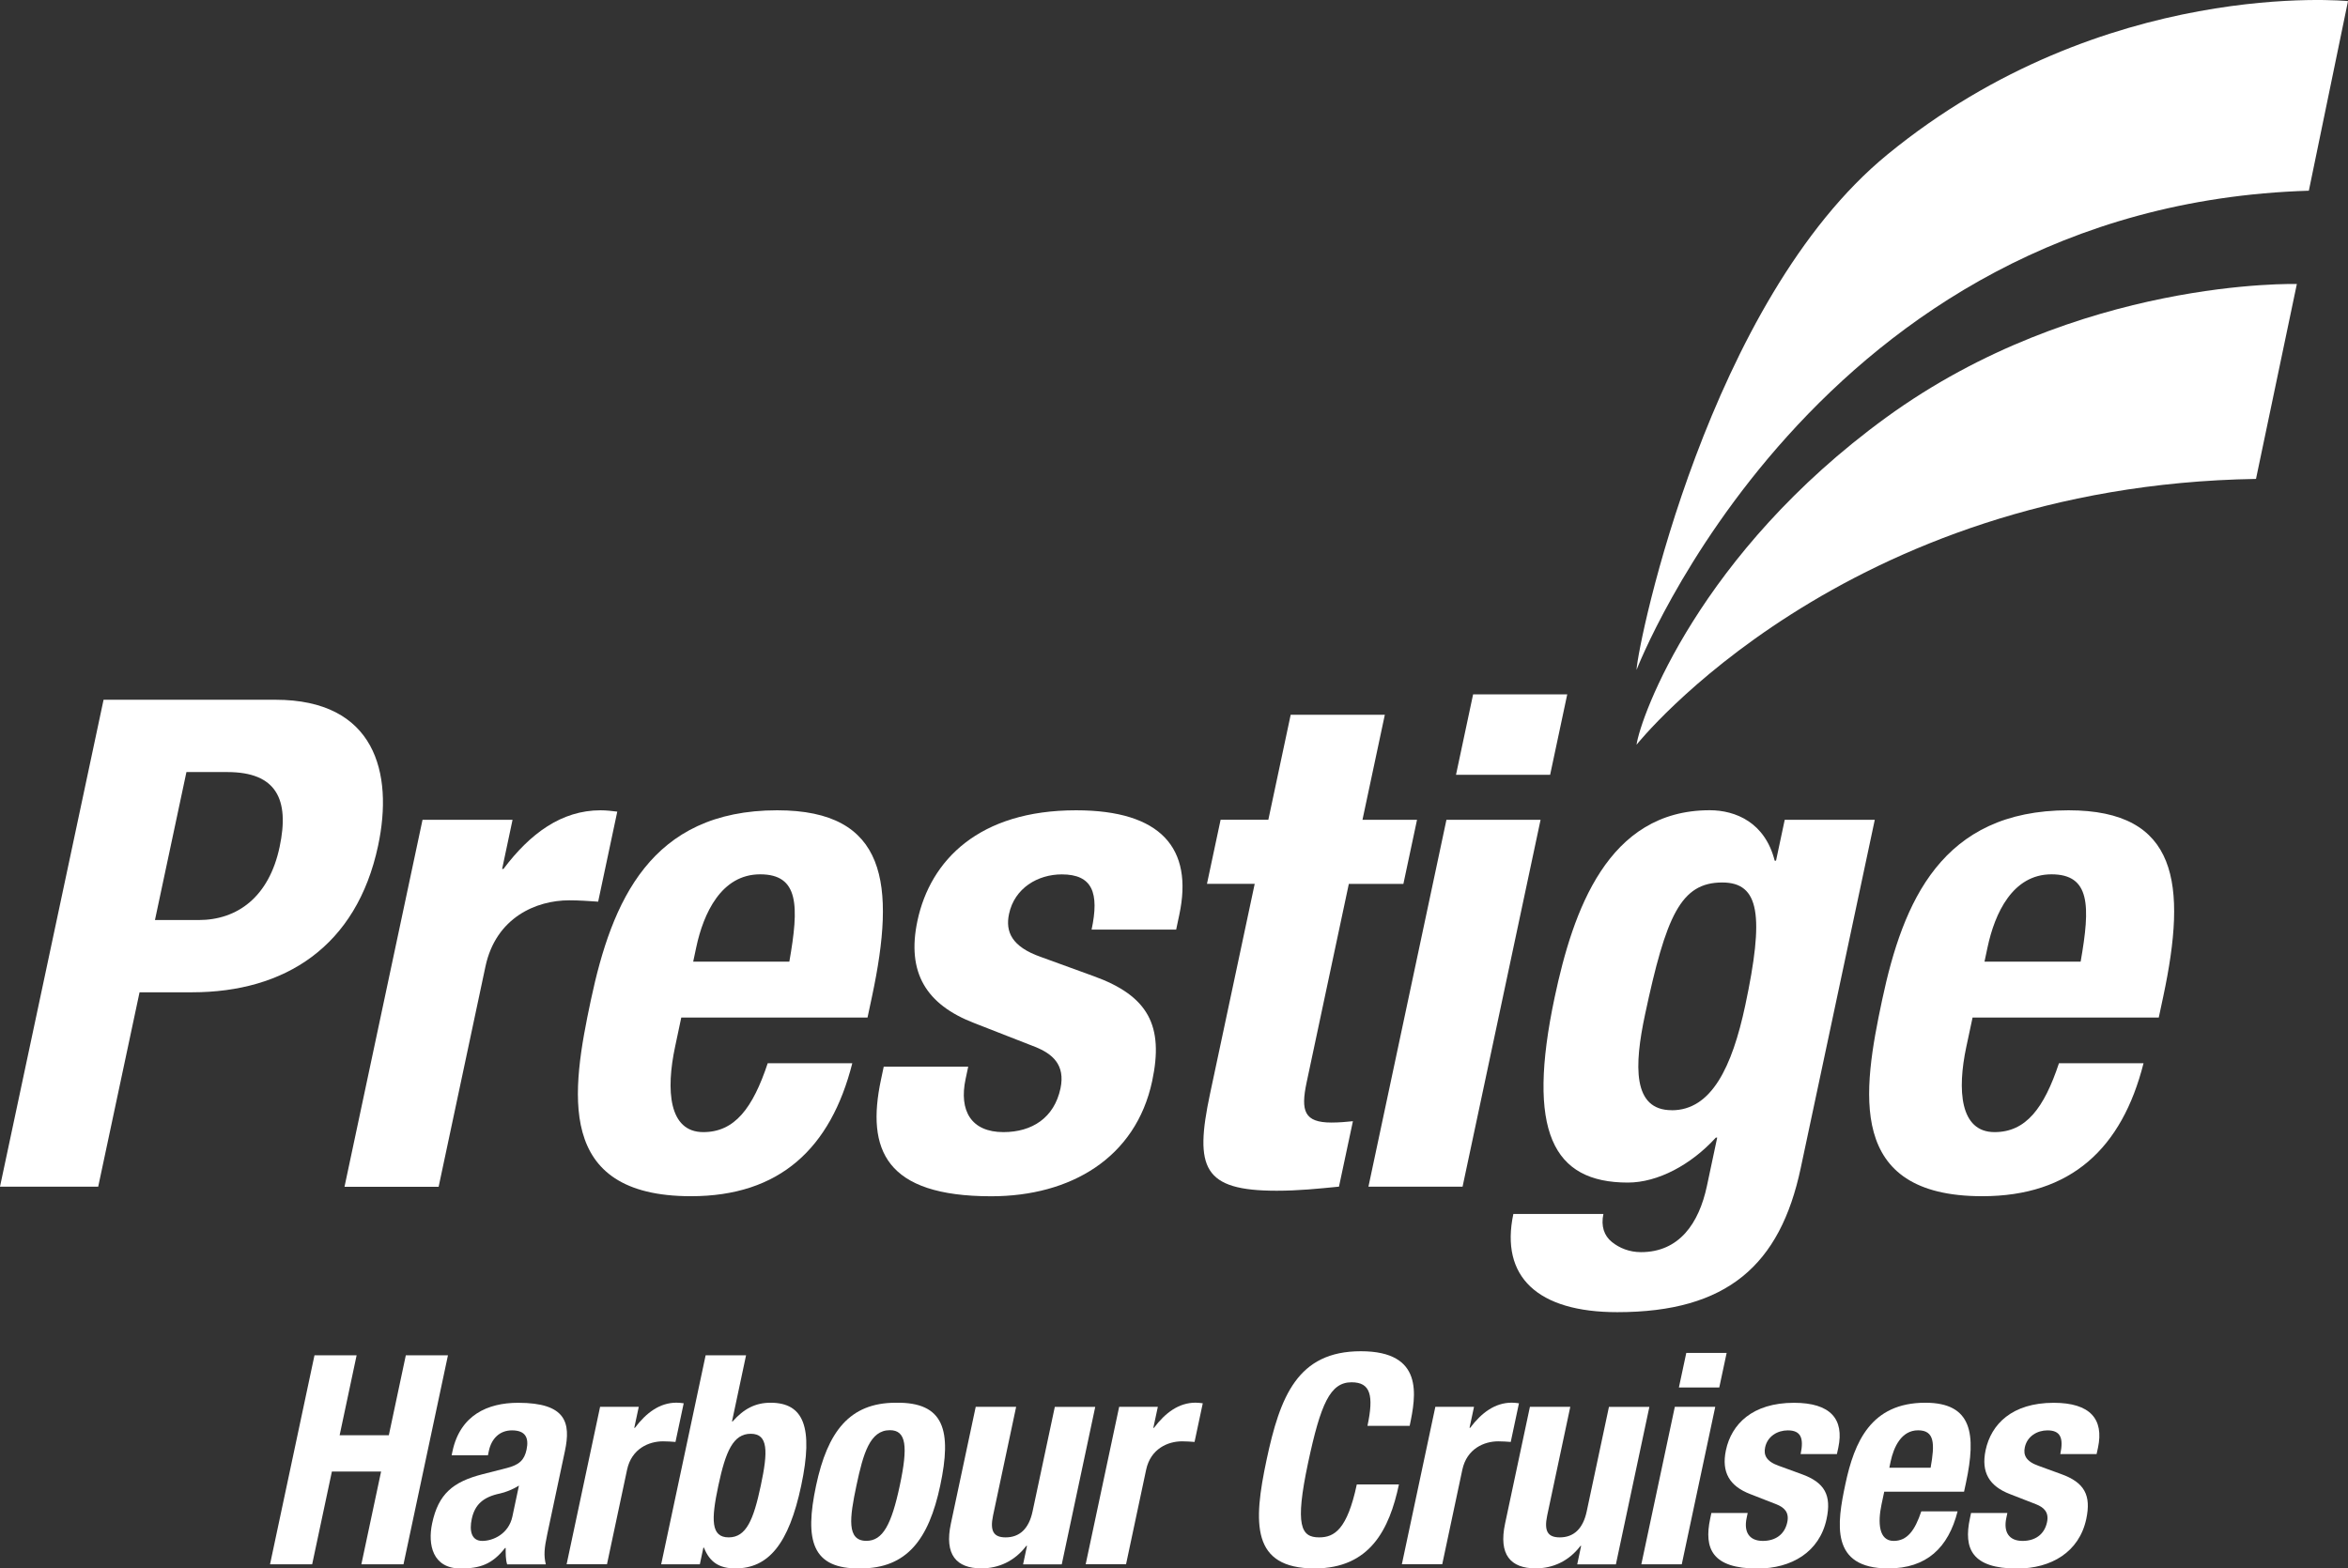
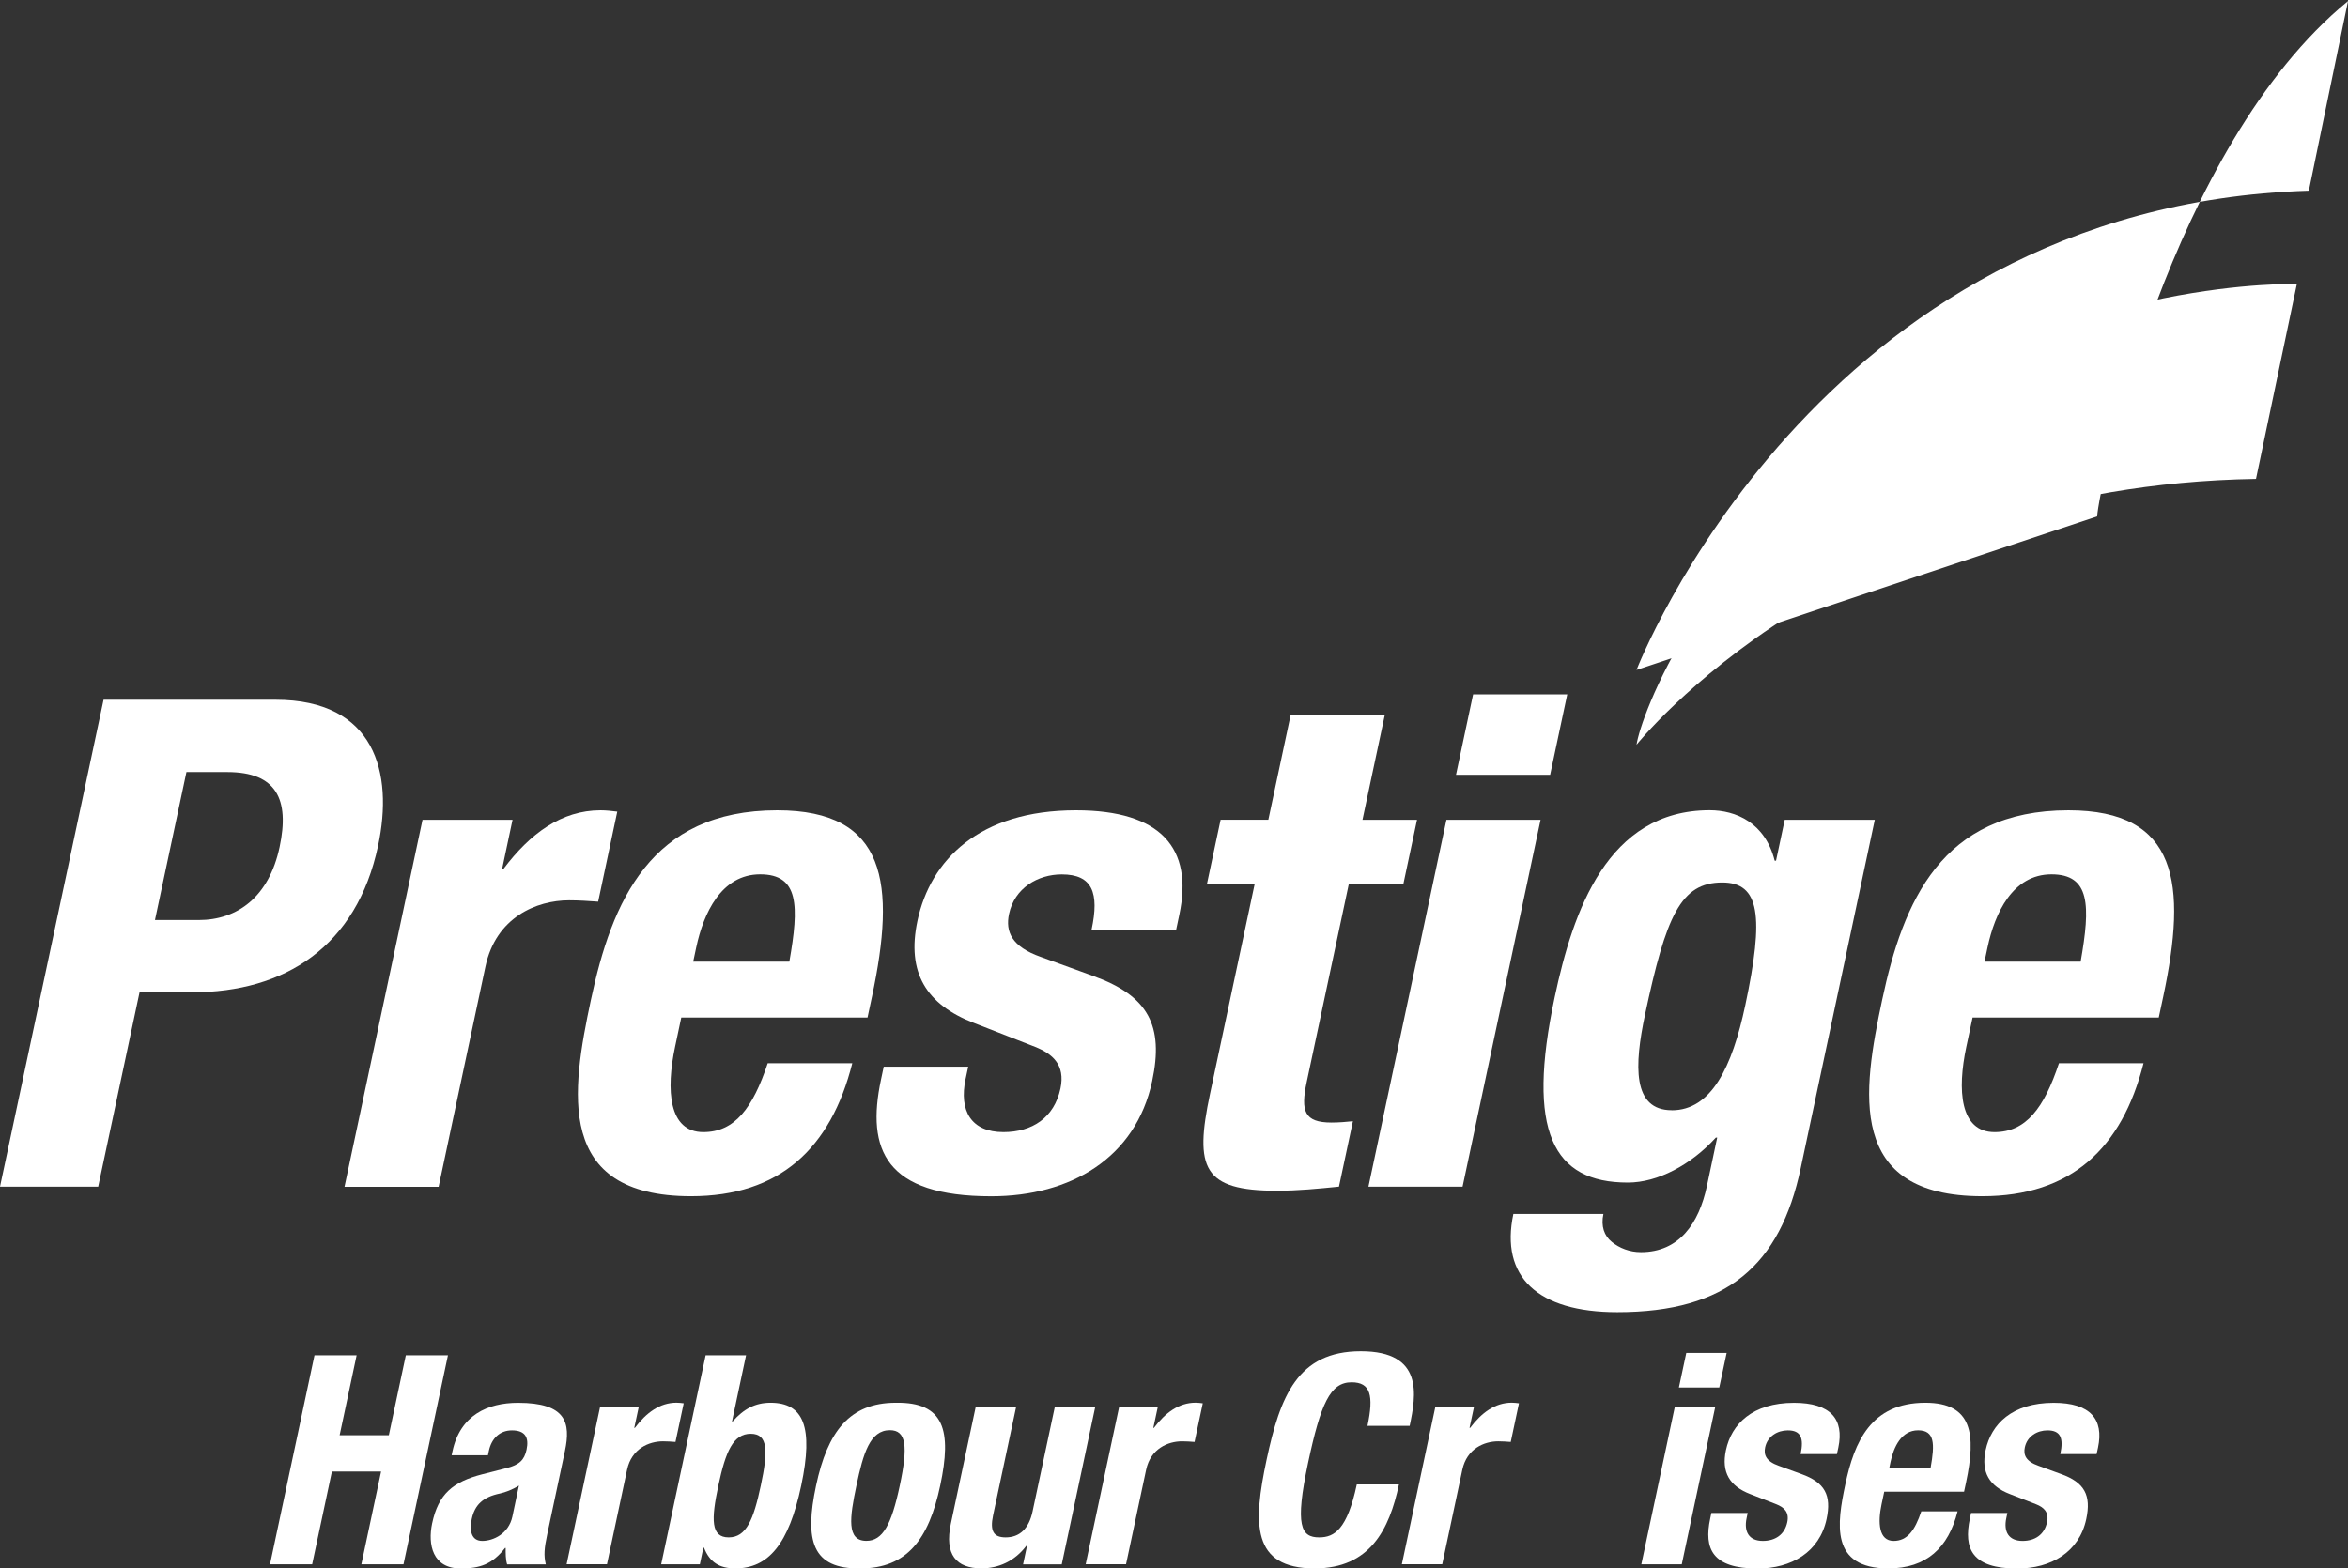
<svg xmlns="http://www.w3.org/2000/svg" id="Layer_2" data-name="Layer 2" viewBox="0 0 385.63 257.67">
  <rect x="0" y="0" width="385.63" height="257.67" fill="#333333" stroke="none" />
  <defs>
    <style>
      .cls-1 {
        fill: #fff;
      }
    </style>
  </defs>
  <g id="Layer_1-2" data-name="Layer 1">
    <g>
      <path class="cls-1" d="M51.65,222.66h6.92l-2.79,13.13h8.08l2.79-13.13h6.92l-7.3,34.33h-6.92l3.24-15.24h-8.08l-3.24,15.24h-6.92l7.3-34.33Z" />
      <path class="cls-1" d="M74.18,239.06l.13-.62c1.27-5.96,5.78-7.98,10.78-7.98,7.89,0,8.68,3.27,7.69,7.93l-2.89,13.61c-.51,2.4-.6,3.51-.25,5h-6.35c-.26-.82-.24-1.83-.24-2.69h-.1c-2.11,2.69-4.13,3.37-7.3,3.37-4.62,0-5.41-3.94-4.68-7.4,1.03-4.86,3.42-6.83,8.26-8.08l3.96-1.01c2.08-.53,2.92-1.3,3.29-3.03,.42-1.97-.19-3.17-2.4-3.17-2.02,0-3.36,1.35-3.79,3.37l-.15,.72h-5.96Zm11.05,5c-1.06,.67-2.25,1.11-3.11,1.3-2.81,.58-4.15,1.87-4.64,4.18-.42,1.97-.05,3.61,1.73,3.61s4.33-1.15,4.94-3.99l1.08-5.1Z" />
      <path class="cls-1" d="M98.56,231.12h6.35l-.74,3.46h.1c1.88-2.5,4.1-4.14,6.84-4.14,.38,0,.81,.05,1.18,.1l-1.35,6.35c-.66-.05-1.37-.1-2.05-.1-2.31,0-5.16,1.2-5.9,4.66l-3.3,15.53h-6.63l5.5-25.87Z" />
      <path class="cls-1" d="M115.89,222.66h6.64l-2.31,10.87h.1c1.83-2.07,3.73-3.08,6.23-3.08,5.43,0,7.08,3.99,5.04,13.61-2.04,9.62-5.39,13.61-10.83,13.61-2.6,0-4.21-1.01-5.14-3.41h-.1l-.58,2.74h-6.35l7.3-34.33Zm3.79,29.91c2.88,0,4.08-2.88,5.27-8.51,1.2-5.62,1.23-8.51-1.65-8.51s-4.12,2.88-5.32,8.51c-1.2,5.63-1.23,8.51,1.7,8.51Z" />
      <path class="cls-1" d="M147.12,230.45c8.01-.14,9.21,4.62,7.3,13.61-1.88,8.85-5.49,13.61-13.09,13.61-8.01,.14-9.21-4.62-7.3-13.61,1.88-8.85,5.49-13.61,13.09-13.61Zm-4.83,22.69c2.69,0,4.12-2.64,5.49-9.09,1.37-6.44,1.07-9.09-1.63-9.09-3.27,0-4.37,3.8-5.49,9.09s-1.64,9.09,1.63,9.09Z" />
      <path class="cls-1" d="M168.66,253.96h-.1c-1.94,2.55-4.59,3.7-7.37,3.7-4.14,0-6.11-2.26-5.02-7.36l4.08-19.18h6.64l-3.79,17.84c-.55,2.6,.1,3.61,2.07,3.61,2.26,0,3.81-1.39,4.42-4.28l3.65-17.16h6.64l-5.5,25.87h-6.35l.64-3.03Z" />
      <path class="cls-1" d="M183.81,231.12h6.35l-.74,3.46h.1c1.88-2.5,4.1-4.14,6.84-4.14,.38,0,.81,.05,1.18,.1l-1.35,6.35c-.66-.05-1.37-.1-2.05-.1-2.31,0-5.16,1.2-5.9,4.66l-3.3,15.53h-6.63l5.5-25.87Z" />
      <path class="cls-1" d="M224.59,234.25c1.06-5,.51-7.16-2.61-7.16-3.51,0-5.07,3.51-7.14,13.22-2.21,10.39-1.16,12.26,1.82,12.26,2.5,0,4.6-1.3,6.18-8.7h6.92c-1.57,7.4-4.76,13.8-13.85,13.8-10.39,0-10.11-7.4-7.89-17.84,2.22-10.43,5.09-17.84,15.48-17.84s9.08,7.26,8.02,12.26h-6.92Z" />
      <path class="cls-1" d="M235.74,231.12h6.35l-.74,3.46h.1c1.88-2.5,4.1-4.14,6.84-4.14,.38,0,.81,.05,1.18,.1l-1.35,6.35c-.66-.05-1.37-.1-2.05-.1-2.31,0-5.16,1.2-5.9,4.66l-3.3,15.53h-6.63l5.5-25.87Z" />
-       <path class="cls-1" d="M259.68,253.96h-.1c-1.94,2.55-4.58,3.7-7.37,3.7-4.13,0-6.11-2.26-5.02-7.36l4.08-19.18h6.63l-3.79,17.84c-.55,2.6,.1,3.61,2.07,3.61,2.26,0,3.81-1.39,4.42-4.28l3.65-17.16h6.64l-5.5,25.87h-6.35l.64-3.03Z" />
      <path class="cls-1" d="M275.07,231.12h6.64l-5.5,25.87h-6.64l5.5-25.87Zm1.88-8.85h6.63l-1.21,5.67h-6.63l1.21-5.67Z" />
      <path class="cls-1" d="M287.04,248.53l-.18,.87c-.48,2.26,.41,3.75,2.66,3.75,2.02,0,3.58-1.01,4.02-3.08,.36-1.68-.58-2.45-1.78-2.93l-4.3-1.68c-3.38-1.3-4.77-3.56-4-7.21,.91-4.28,4.35-7.79,11.18-7.79,6.01,0,8.27,2.69,7.28,7.36l-.23,1.06h-5.96c.55-2.6,.06-3.89-2.11-3.89-1.68,0-3.33,.96-3.72,2.79-.27,1.25,.18,2.31,2.24,3.03l3.7,1.35c3.89,1.39,4.98,3.51,4.15,7.4-1.16,5.43-5.77,8.13-11.34,8.13-7.45,0-8.83-3.27-7.77-8.22l.19-.91h5.96Z" />
      <path class="cls-1" d="M309.46,245.07l-.44,2.07c-.64,3.03-.46,6.01,1.99,6.01,2.21,0,3.48-1.68,4.54-4.86h5.96c-1.52,6.01-5.12,9.38-11.37,9.38-9.62,0-8.43-7.4-7.06-13.85,1.47-6.92,4.19-13.37,13.13-13.37,7.74,0,8.37,5.19,6.68,13.13l-.32,1.49h-13.13Zm7.62-3.94c.7-3.94,.68-6.15-2.06-6.15s-4,2.74-4.51,5.14l-.21,1.01h6.78Z" />
      <path class="cls-1" d="M329.69,248.53l-.18,.87c-.48,2.26,.41,3.75,2.67,3.75,2.02,0,3.58-1.01,4.02-3.08,.36-1.68-.58-2.45-1.78-2.93l-4.31-1.68c-3.38-1.3-4.77-3.56-4-7.21,.91-4.28,4.35-7.79,11.18-7.79,6.01,0,8.27,2.69,7.28,7.36l-.23,1.06h-5.96c.55-2.6,.06-3.89-2.11-3.89-1.68,0-3.33,.96-3.72,2.79-.27,1.25,.18,2.31,2.24,3.03l3.7,1.35c3.89,1.39,4.98,3.51,4.15,7.4-1.16,5.43-5.77,8.13-11.34,8.13-7.45,0-8.83-3.27-7.77-8.22l.19-.91h5.96Z" />
    </g>
    <g>
      <path class="cls-1" d="M17.01,114.96h28.23c16.36,0,19.41,11.99,16.86,23.97-3.52,16.58-15.32,24.09-30.55,24.09h-8.63l-6.79,31.93H0L17.01,114.96Zm8.44,36.19h7.17c6.39,0,11.56-3.81,13.3-11.99,1.67-7.84-.52-12.32-8.58-12.32h-6.72l-5.17,24.31Z" />
      <path class="cls-1" d="M69.39,134.68h14.79l-1.71,8.07h.22c4.38-5.83,9.55-9.63,15.94-9.63,.9,0,1.88,.11,2.75,.22l-3.14,14.79c-1.54-.11-3.2-.22-4.77-.22-5.38,0-12.02,2.8-13.74,10.87l-7.69,36.19h-15.46l12.81-60.27Z" />
      <path class="cls-1" d="M111.89,167.17l-1.02,4.82c-1.5,7.06-1.07,14,4.64,14,5.15,0,8.12-3.92,10.58-11.32h13.89c-3.54,14-11.93,21.85-26.49,21.85-22.41,0-19.63-17.25-16.44-32.26,3.43-16.13,9.76-31.14,30.6-31.14,18.04,0,19.5,12.1,15.57,30.58l-.74,3.47h-30.58Zm17.75-9.19c1.62-9.19,1.59-14.34-4.79-14.34s-9.31,6.39-10.5,11.99l-.5,2.35h15.8Z" />
      <path class="cls-1" d="M159.02,175.23l-.43,2.02c-1.12,5.26,.94,8.74,6.21,8.74,4.71,0,8.34-2.35,9.37-7.17,.83-3.92-1.36-5.71-4.15-6.83l-10.03-3.92c-7.87-3.03-11.12-8.29-9.31-16.8,2.12-9.97,10.13-18.15,26.04-18.15,14,0,19.28,6.27,16.97,17.14l-.52,2.46h-13.89c1.29-6.05,.14-9.07-4.9-9.07-3.92,0-7.76,2.24-8.66,6.5-.62,2.91,.43,5.38,5.22,7.06l8.63,3.14c9.06,3.25,11.59,8.18,9.66,17.25-2.69,12.66-13.44,18.93-26.43,18.93-17.36,0-20.56-7.62-18.11-19.16l.45-2.13h13.89Z" />
      <path class="cls-1" d="M211.98,117.43h15.46l-3.67,17.25h8.96l-2.24,10.53h-8.96l-6.93,32.6c-1,4.71-.4,6.61,4.08,6.61,1.23,0,2.49-.11,3.52-.22l-2.29,10.75c-3.43,.34-6.64,.67-10.22,.67-12.1,0-13.55-3.7-10.96-15.91l7.34-34.51h-7.84l2.24-10.53h7.84l3.67-17.25Z" />
      <path class="cls-1" d="M237.56,134.68h15.46l-12.81,60.27h-15.46l12.81-60.27Zm4.38-20.61h15.46l-2.81,13.22h-15.46l2.81-13.22Z" />
      <path class="cls-1" d="M307.91,134.68l-12.17,57.25c-3.38,15.91-12.08,23.64-30.12,23.64-13.11,0-19.26-5.83-17.07-16.13h14.79c-.43,2.02,.13,3.58,1.38,4.59,1.24,1.01,2.89,1.68,4.79,1.68,6.27,0,9.52-4.71,10.83-10.87l1.69-7.95h-.22c-4.09,4.48-9.53,7.39-14.46,7.39-12.32,0-16.7-8.4-12.01-30.47,3-14.12,8.66-30.7,25.46-30.7,4.26,0,9.09,2.02,10.67,8.29h.22l1.43-6.72h14.79Zm-33.34,47.72c6.5,0,9.9-7.06,12.07-17.25,3.12-14.68,2.38-20.17-3.78-20.17-6.83,0-9.23,5.49-12.69,21.73-1.76,8.29-2.1,15.68,4.39,15.68Z" />
      <path class="cls-1" d="M323.97,167.17l-1.03,4.82c-1.5,7.06-1.07,14,4.64,14,5.15,0,8.12-3.92,10.58-11.32h13.89c-3.54,14-11.93,21.85-26.49,21.85-22.41,0-19.63-17.25-16.44-32.26,3.43-16.13,9.76-31.14,30.6-31.14,18.04,0,19.5,12.1,15.57,30.58l-.74,3.47h-30.58Zm17.75-9.19c1.62-9.19,1.59-14.34-4.79-14.34s-9.31,6.39-10.5,11.99l-.5,2.35h15.79Z" />
    </g>
    <path class="cls-1" d="M268.78,122.35s33.79-42.57,101.74-43.67l6.71-32.02s-35.88-1.05-67.47,21.94c-30.63,22.3-40.31,49.1-40.98,53.76Z" />
-     <path class="cls-1" d="M268.78,110.06s29.34-76.25,110.42-78.73L385.63,.18s-40.05-3.96-75.65,25.21c-29.3,24.01-40.93,79.97-41.2,84.66Z" />
+     <path class="cls-1" d="M268.78,110.06s29.34-76.25,110.42-78.73L385.63,.18c-29.3,24.01-40.93,79.97-41.2,84.66Z" />
  </g>
</svg>